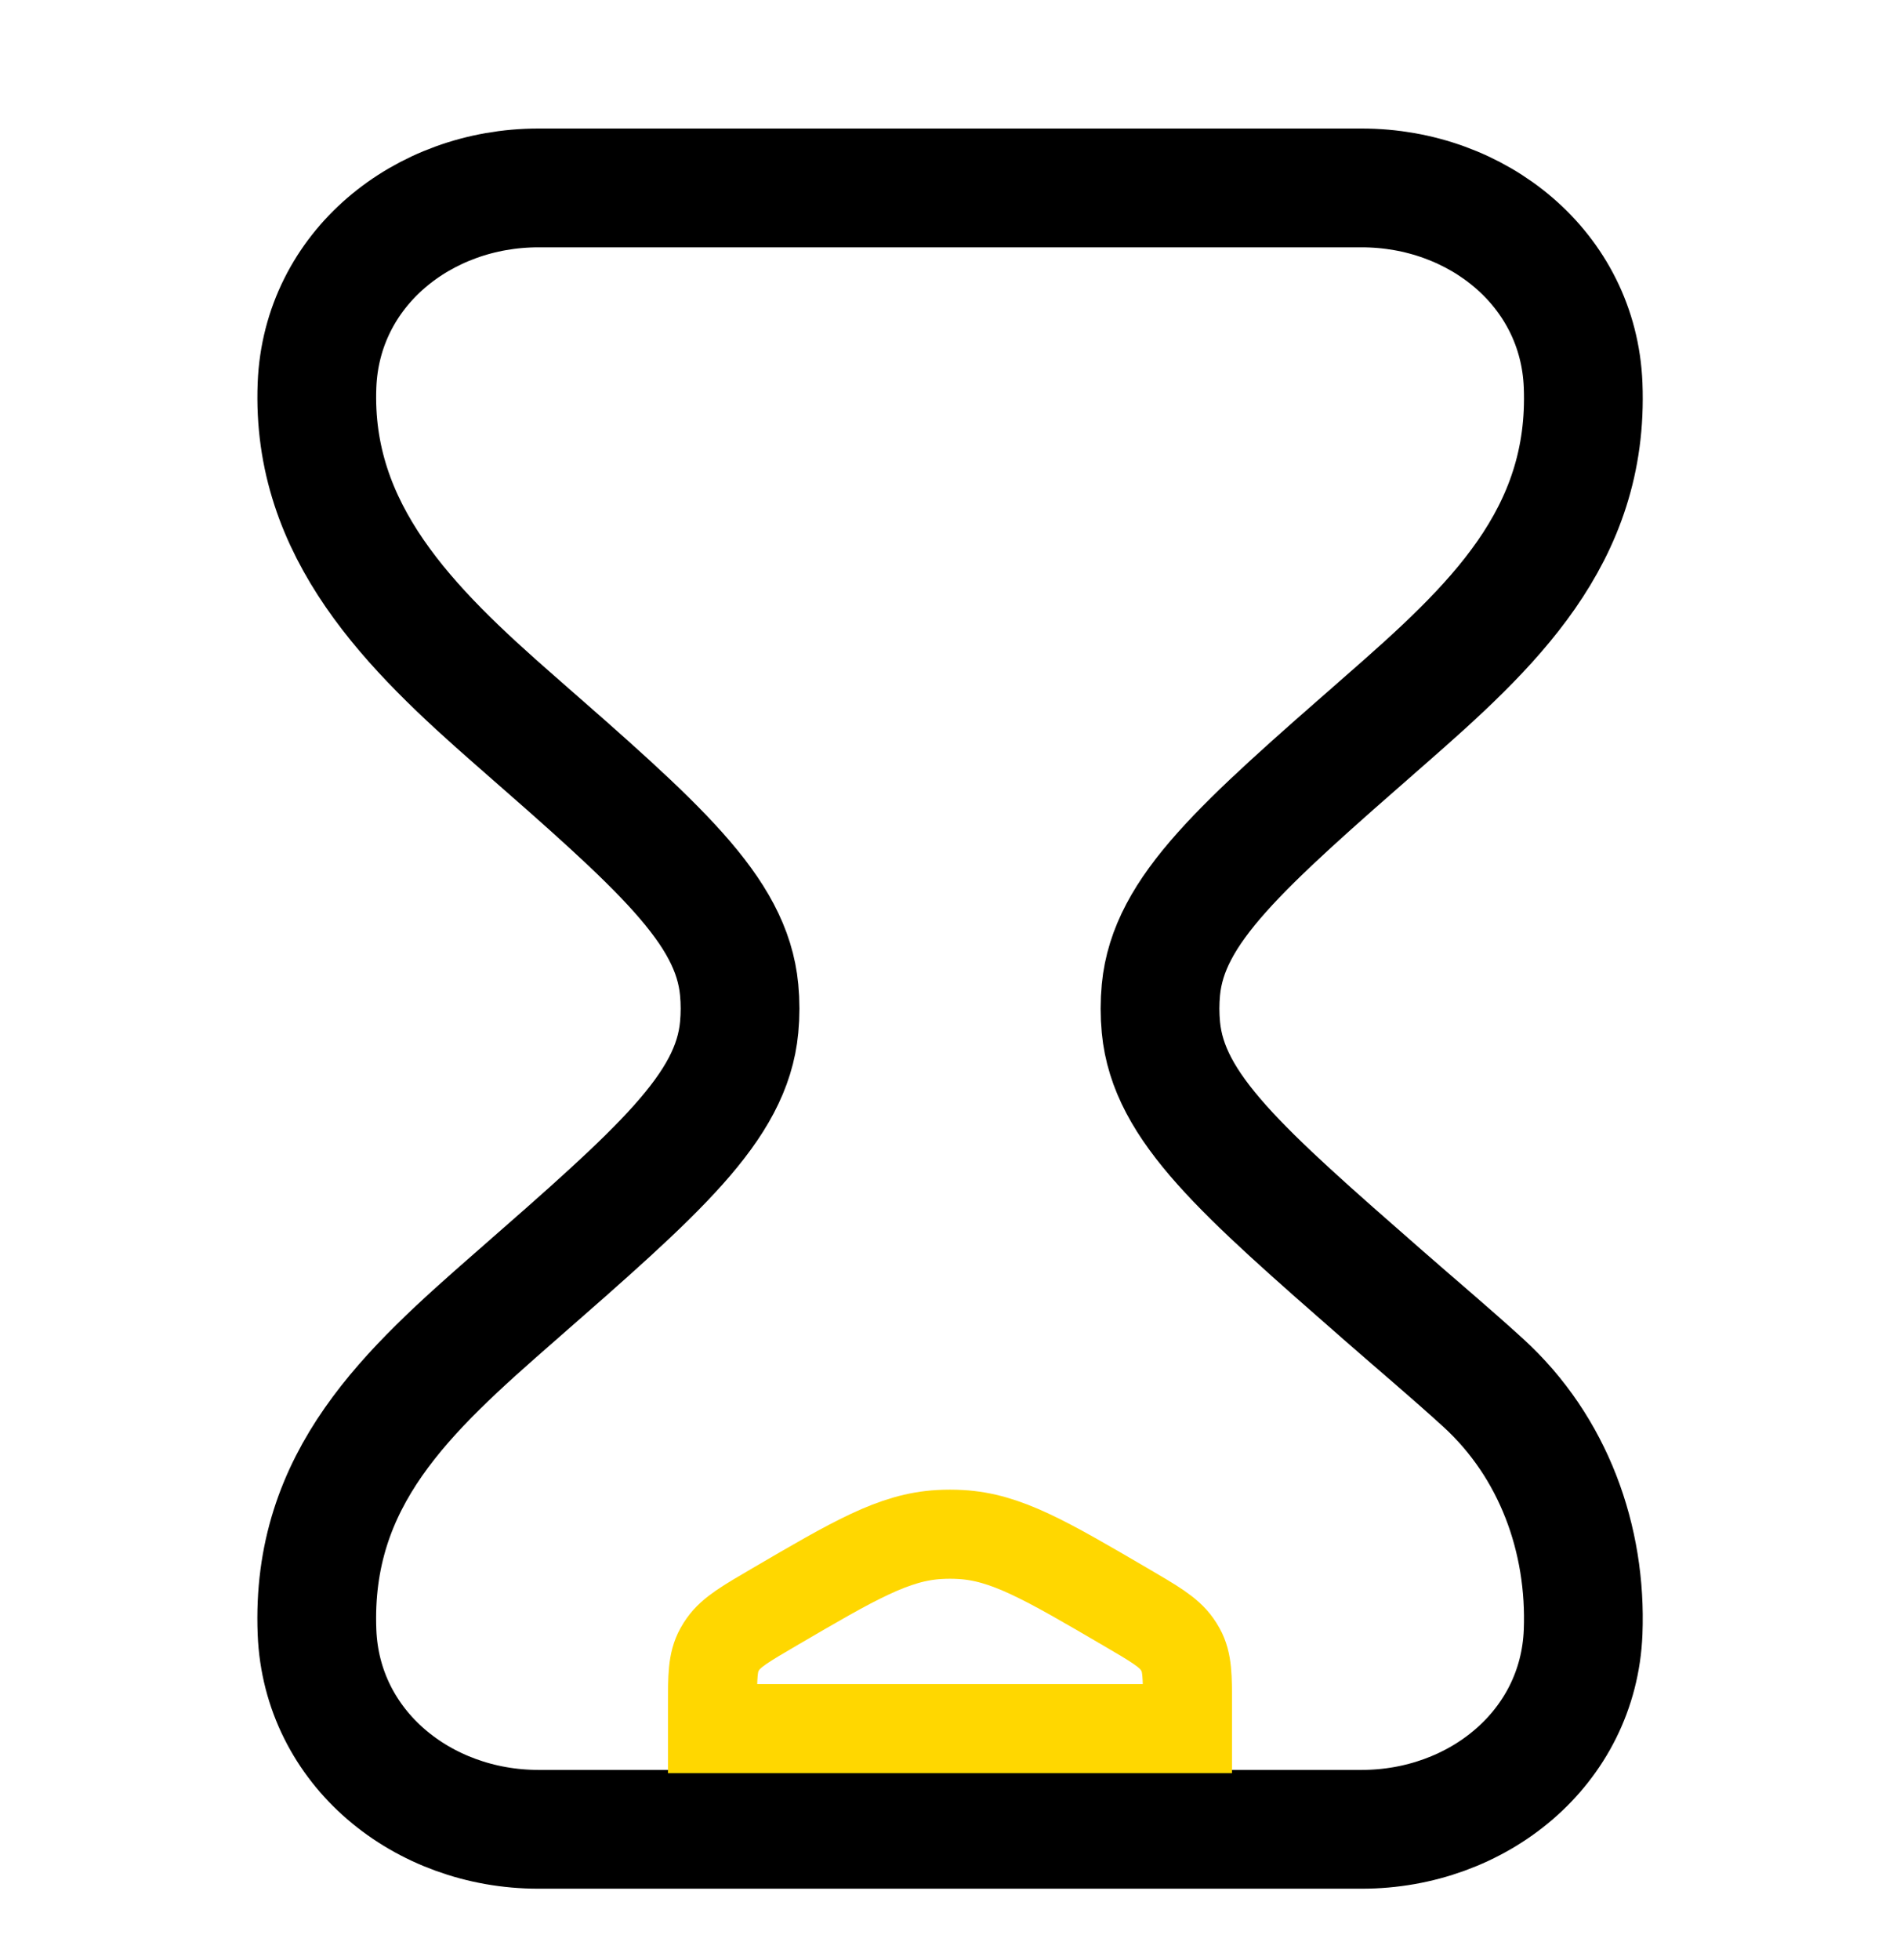
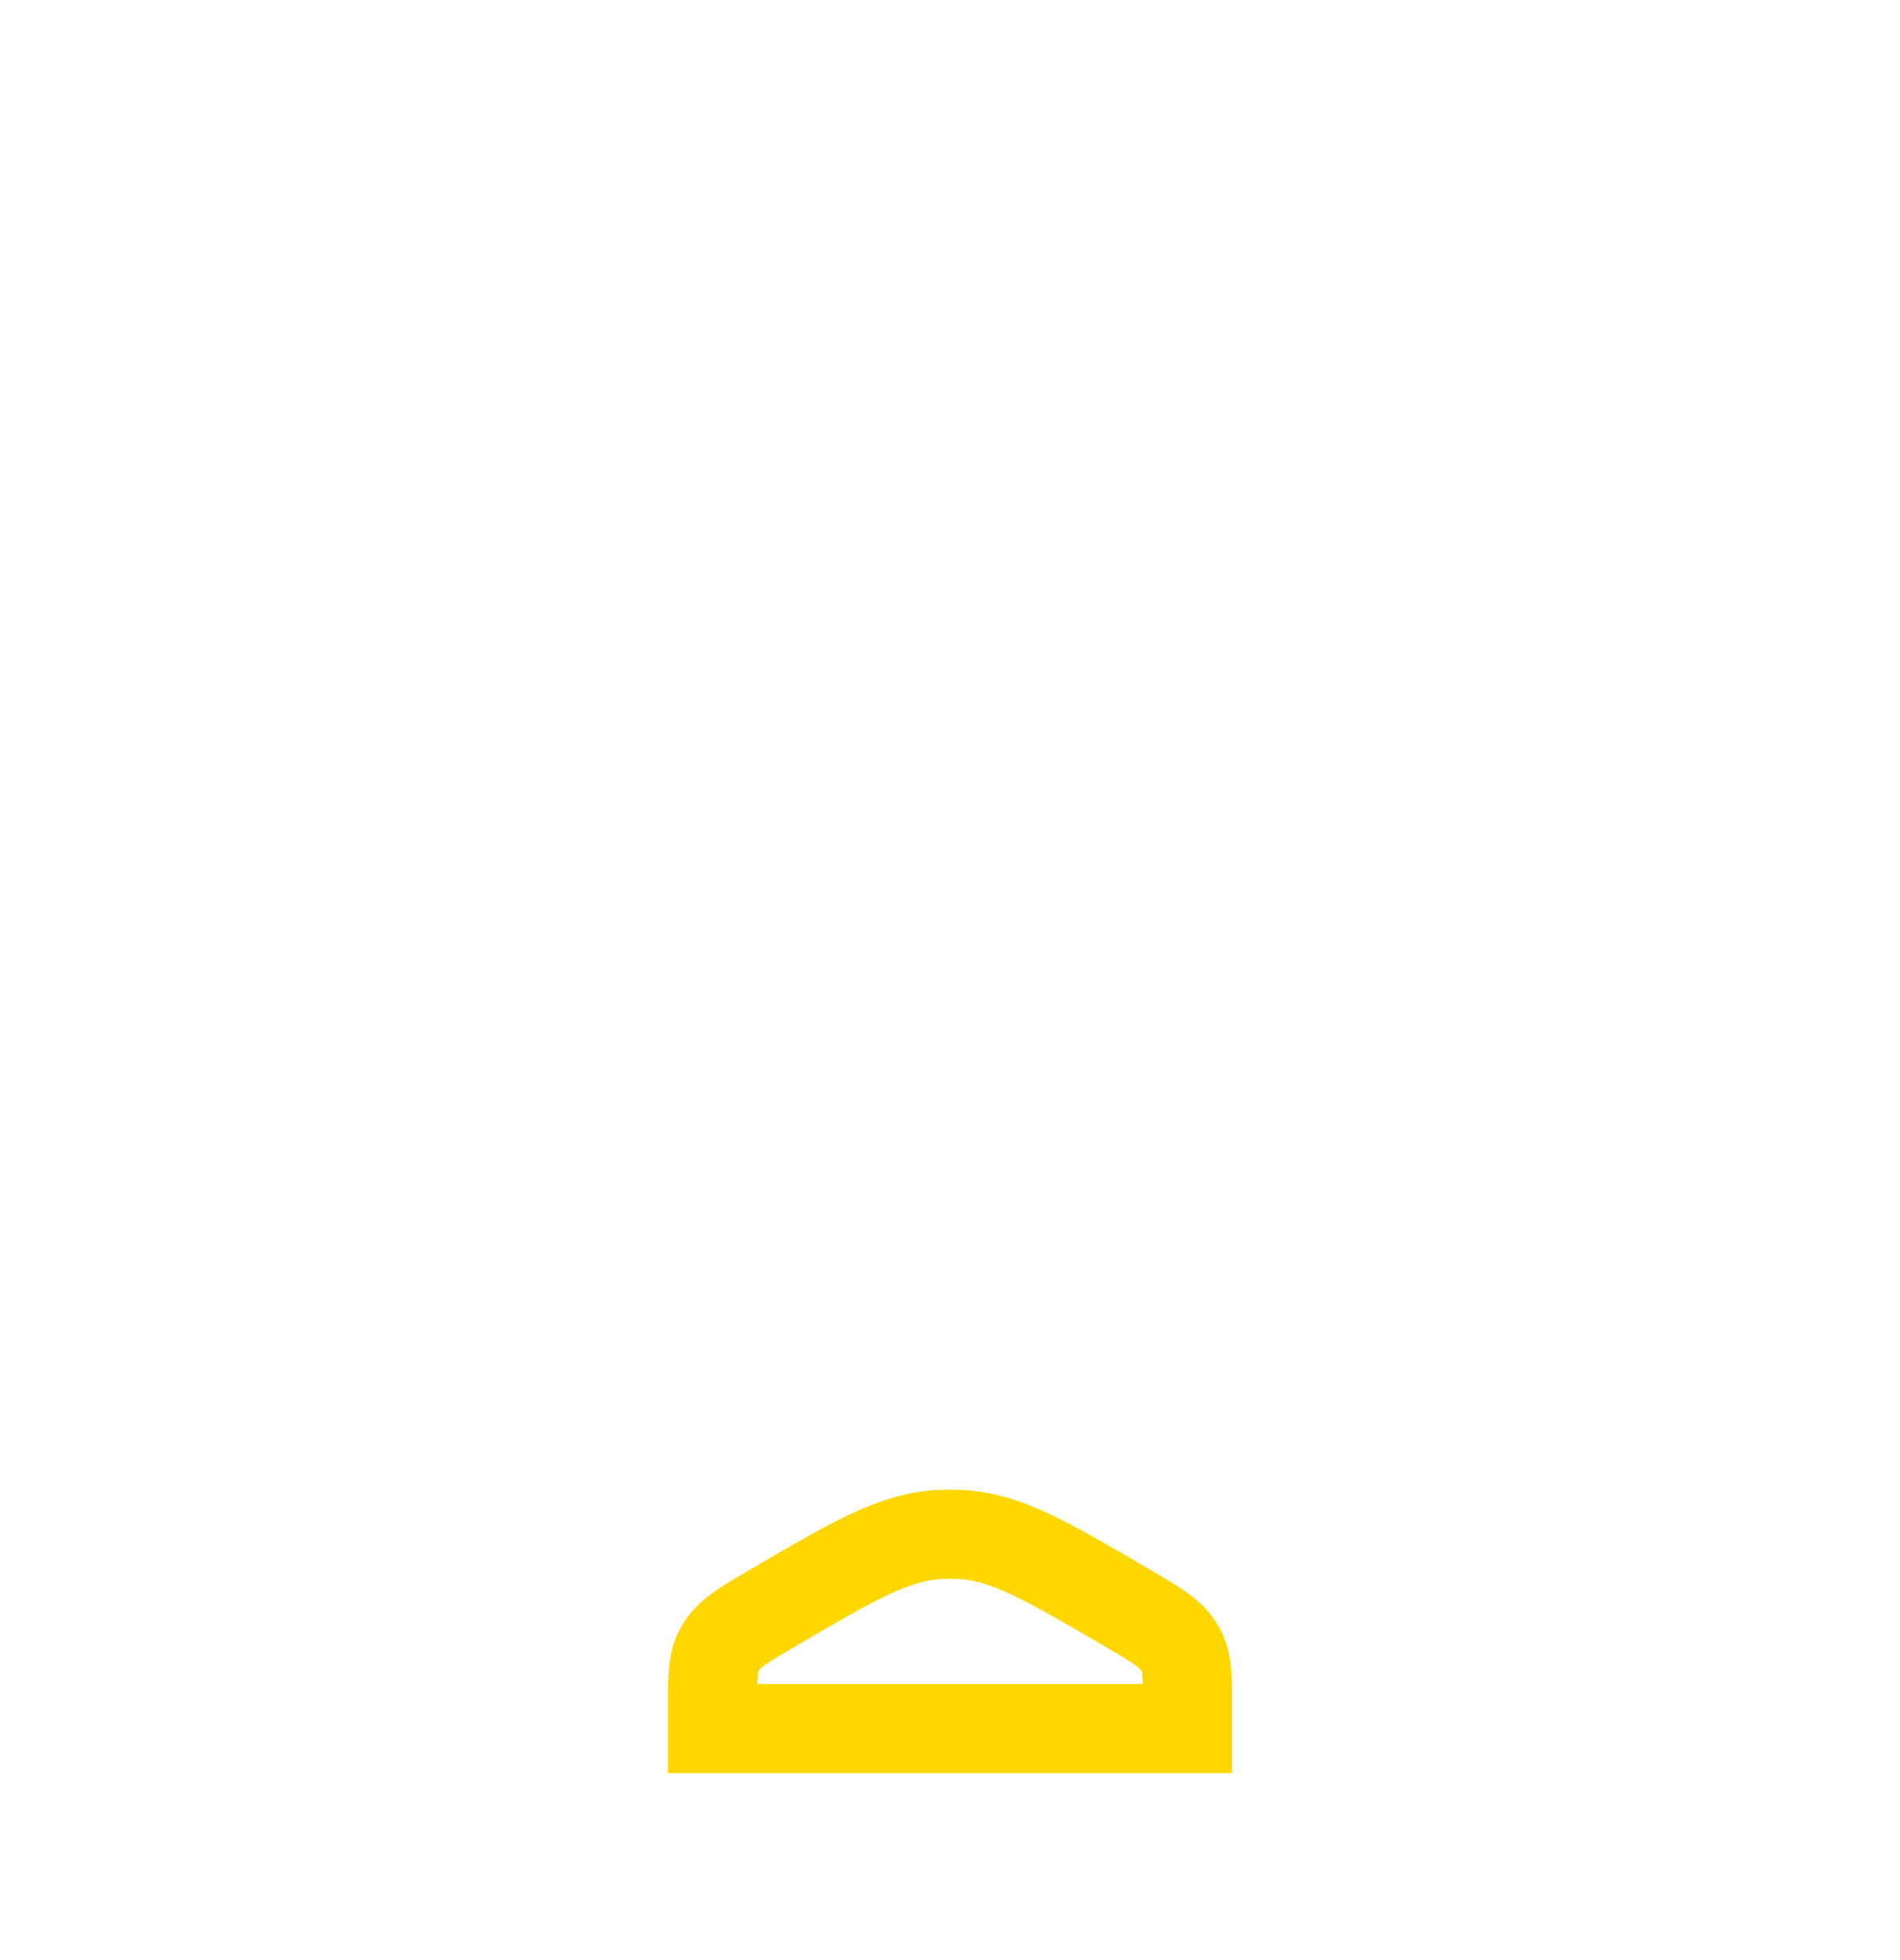
<svg xmlns="http://www.w3.org/2000/svg" width="32" height="33" viewBox="0 0 32 33" fill="none">
  <g id="Frame">
-     <path id="Vector" d="M22.936 3.164H9.066C7.122 3.164 5.417 4.524 5.339 6.485C5.241 8.951 6.915 10.589 8.673 12.127C11.105 14.254 12.322 15.318 12.449 16.664C12.469 16.875 12.469 17.087 12.449 17.297C12.322 18.644 11.105 19.707 8.673 21.834C6.866 23.414 5.236 24.883 5.339 27.477C5.417 29.437 7.122 30.798 9.066 30.798H22.936C24.879 30.798 26.585 29.437 26.663 27.477C26.724 25.916 26.166 24.362 24.981 23.281C24.44 22.788 23.879 22.316 23.328 21.834C20.896 19.707 19.68 18.644 19.552 17.297C19.532 17.087 19.532 16.875 19.552 16.664C19.68 15.318 20.896 14.254 23.328 12.127C25.116 10.563 26.764 9.047 26.663 6.485C26.585 4.524 24.879 3.164 22.936 3.164Z" stroke="black" stroke-width="2" />
    <path id="Vector_2" d="M12 28.708C12 28.226 12 27.985 12.117 27.774C12.135 27.741 12.156 27.708 12.179 27.676C12.321 27.476 12.563 27.335 13.046 27.053C14.387 26.269 15.058 25.877 15.82 25.835C15.94 25.828 16.06 25.828 16.18 25.835C16.942 25.877 17.613 26.269 18.954 27.053C19.437 27.335 19.679 27.476 19.821 27.676C19.844 27.708 19.865 27.741 19.883 27.774C20 27.985 20 28.226 20 28.708V29.103H12V28.708Z" stroke="#FFD700" stroke-width="1.5" stroke-linecap="round" />
  </g>
</svg>